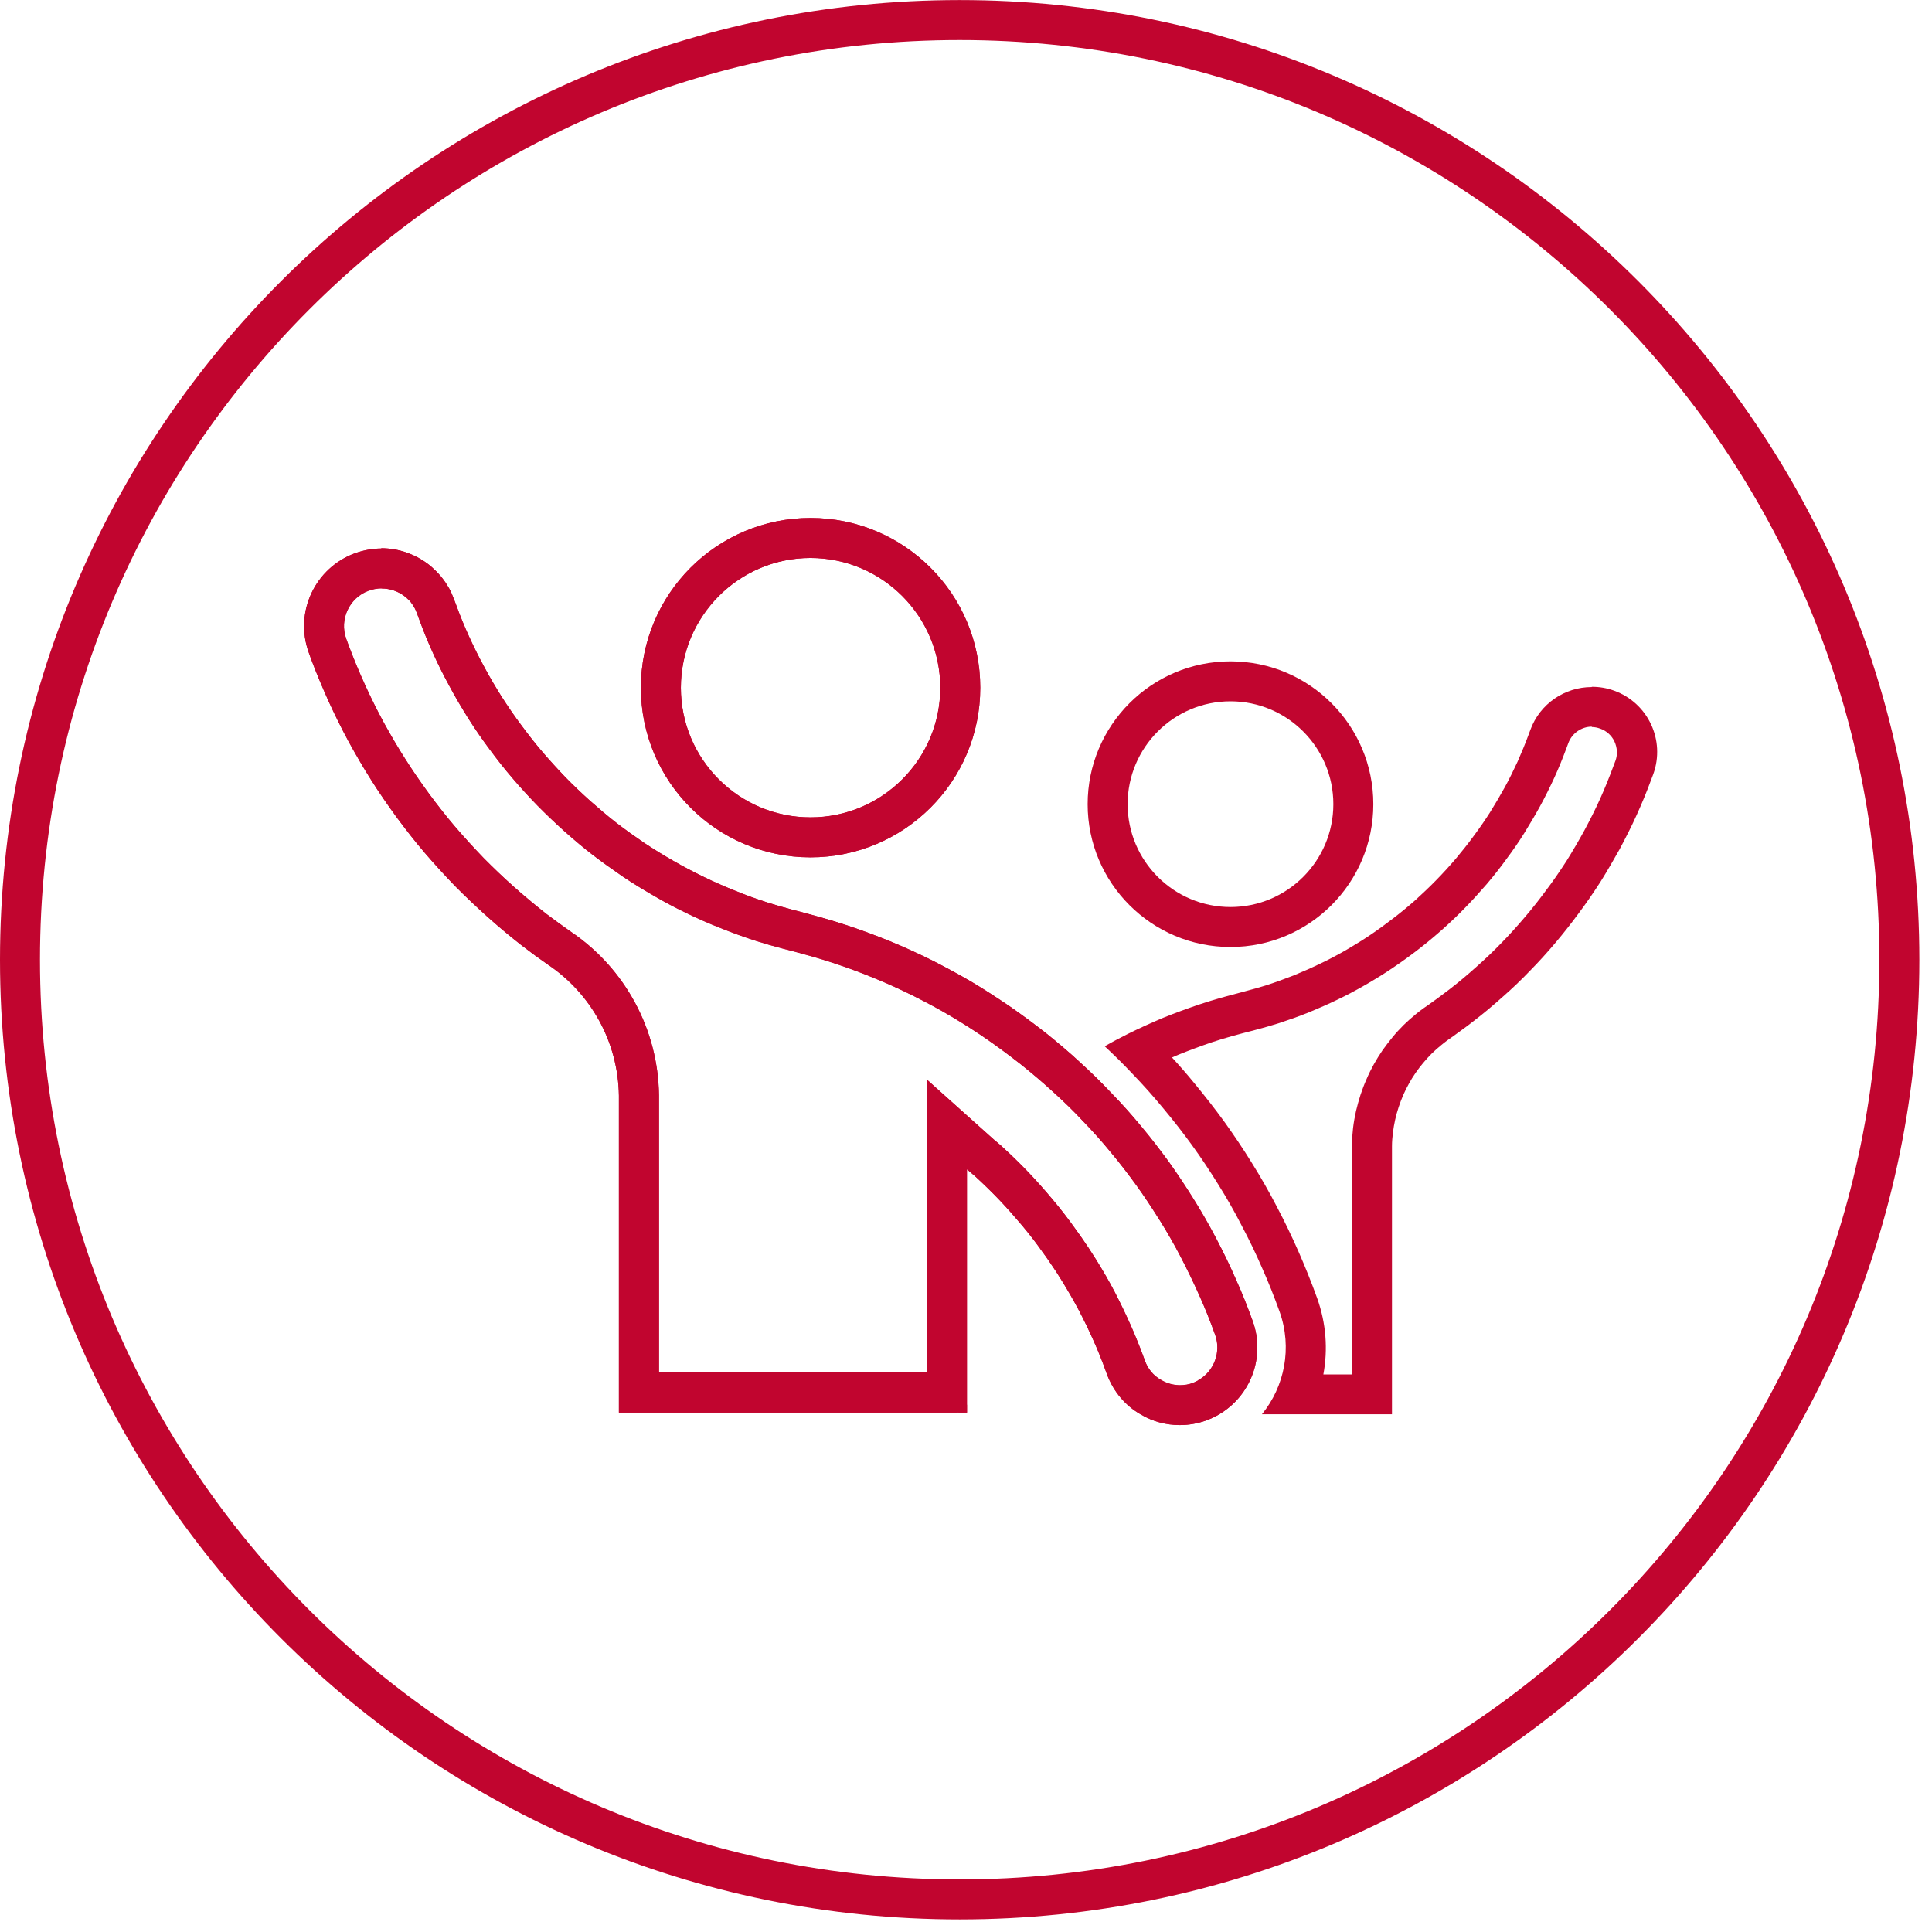
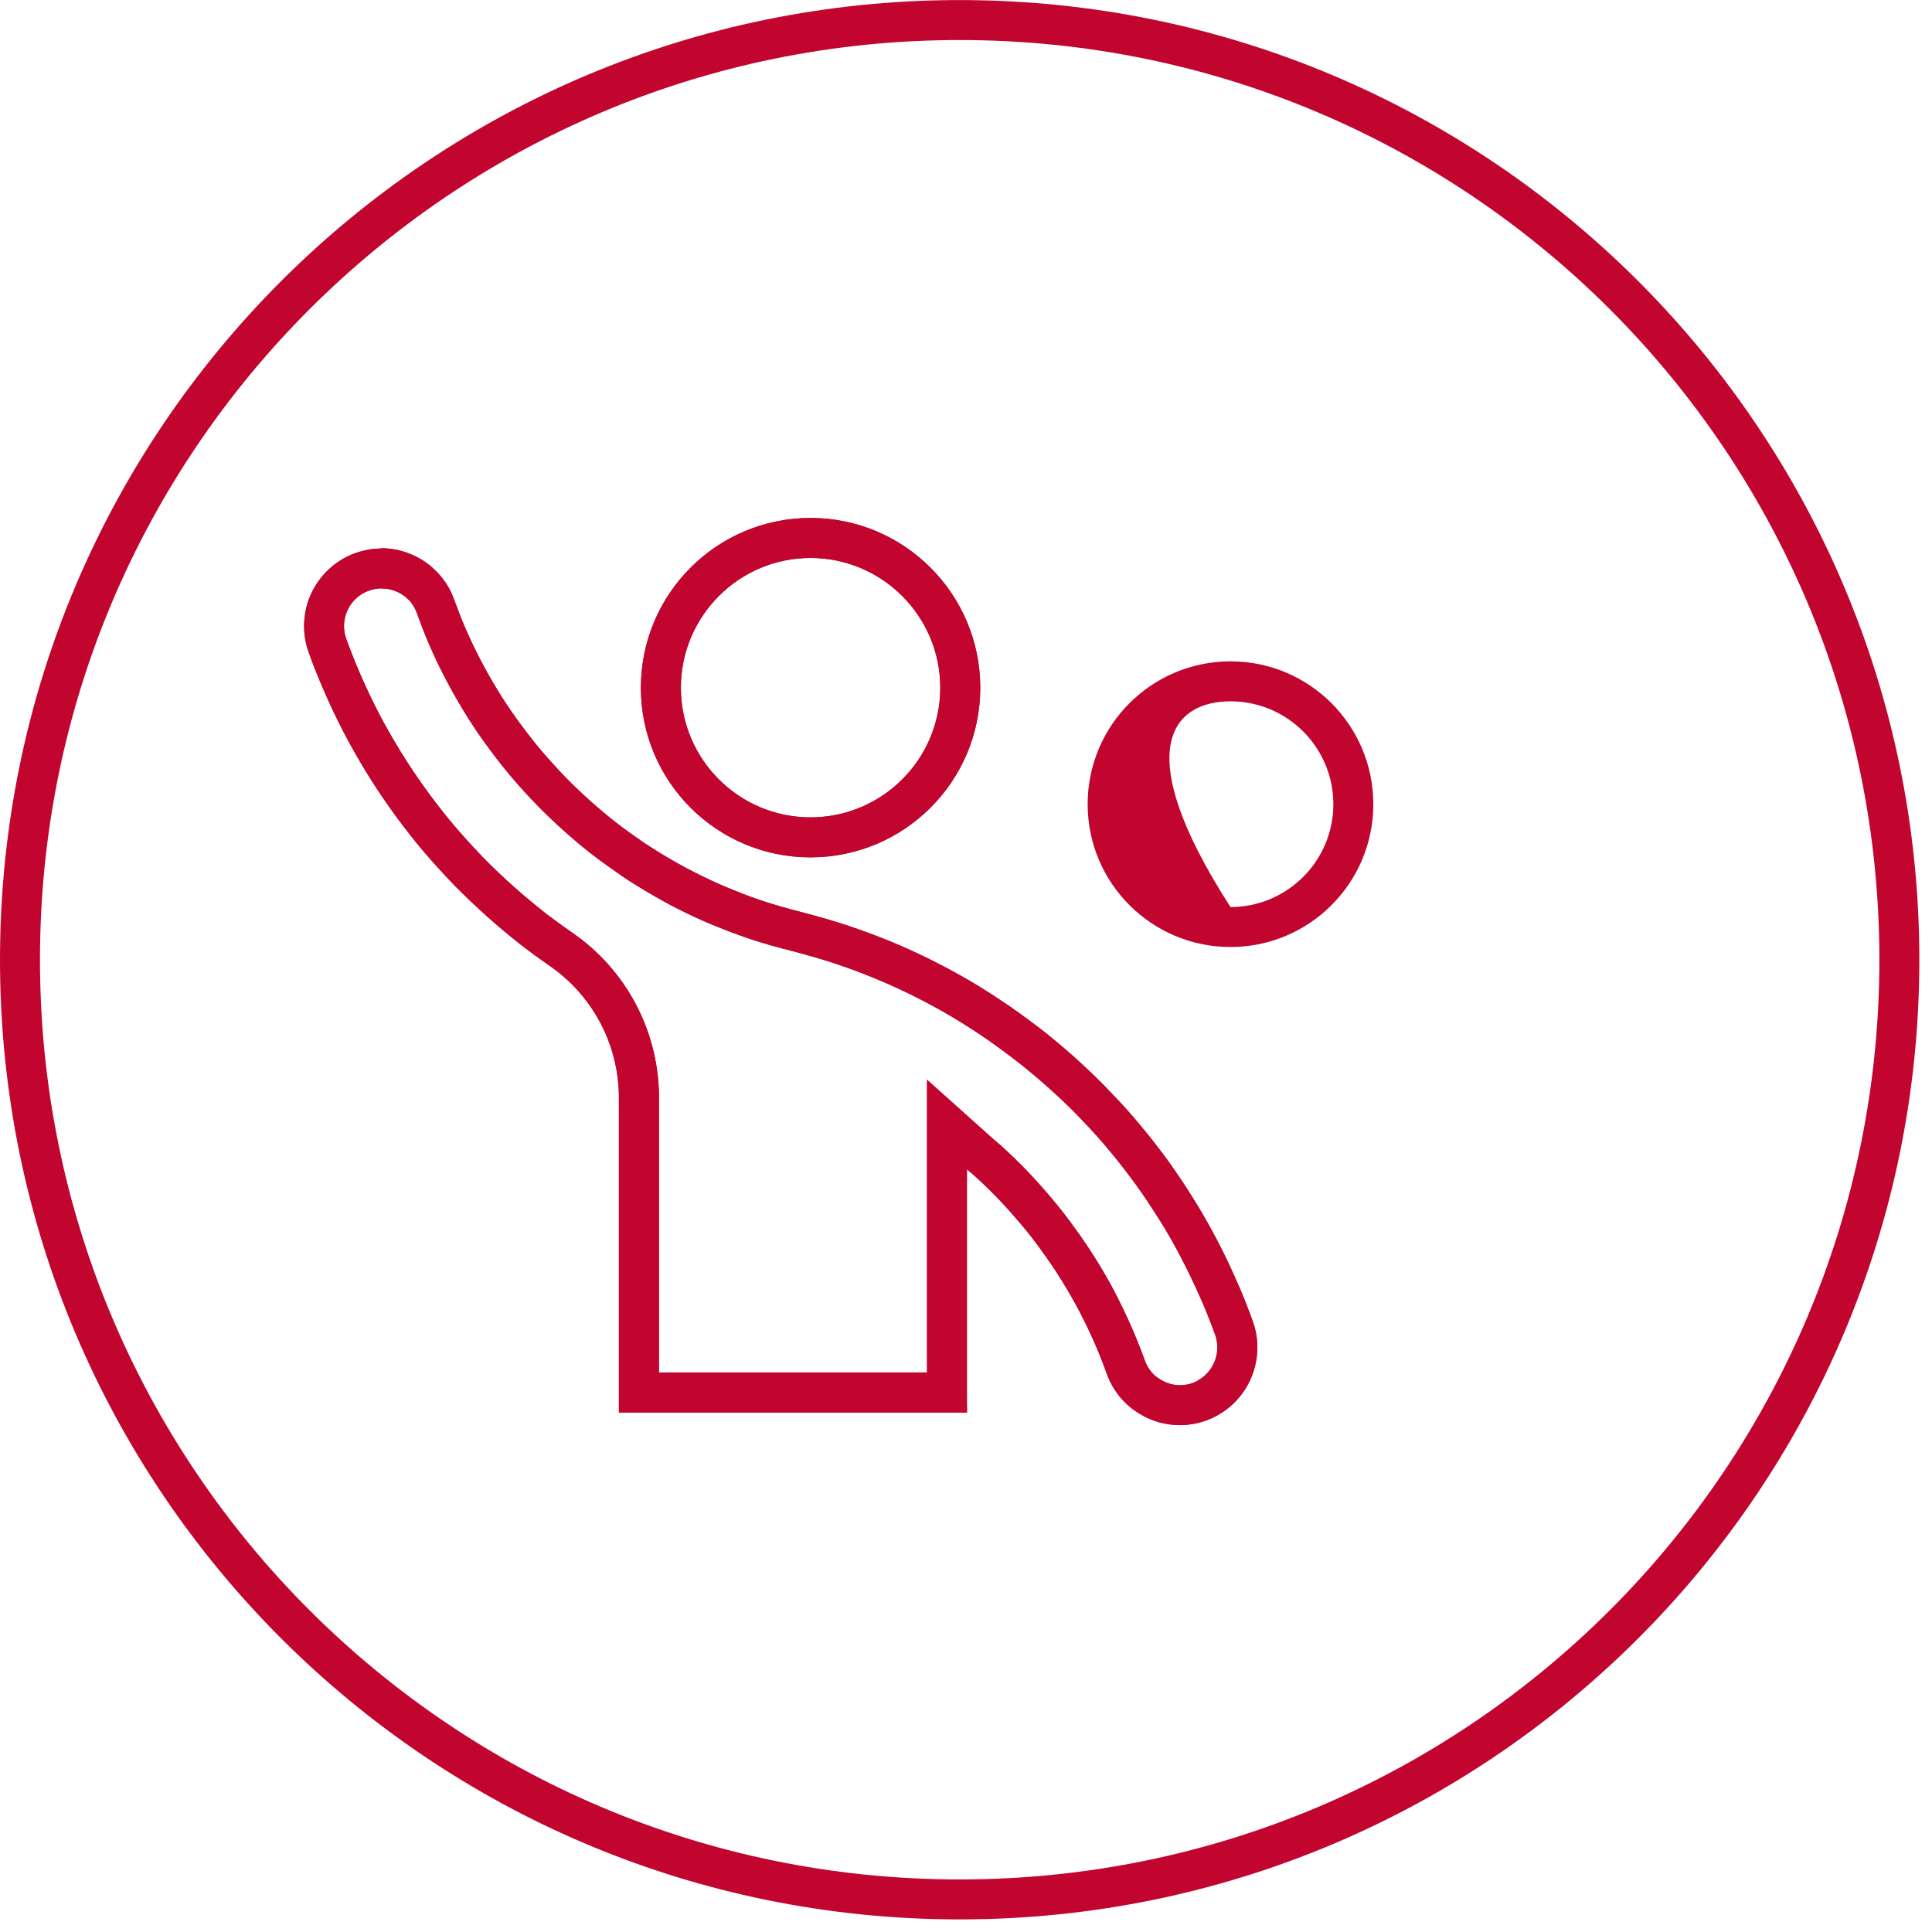
<svg xmlns="http://www.w3.org/2000/svg" width="145" height="145" viewBox="0 0 145 145" fill="none">
  <g clip-path="url(#clip0_516_20)">
    <path d="M142.55 72.03C142.55 33.08 110.975 1.505 72.025 1.505C33.075 1.505 1.5 33.08 1.5 72.03C1.5 110.98 33.075 142.555 72.025 142.555C110.975 142.555 142.55 110.98 142.55 72.03Z" stroke="#C1052F" stroke-width="3" />
-     <path d="M92.35 52.635C96.61 52.635 100.07 56.095 100.07 60.355C100.07 64.615 96.61 68.075 92.35 68.075C88.09 68.075 84.63 64.615 84.63 60.355C84.63 56.095 88.09 52.635 92.35 52.635ZM92.35 49.635C86.43 49.635 81.63 54.435 81.63 60.355C81.63 66.275 86.43 71.075 92.35 71.075C98.27 71.075 103.07 66.275 103.07 60.355C103.07 54.435 98.27 49.635 92.35 49.635Z" fill="#C1052F" />
-     <path d="M119.45 54.565C119.67 54.565 119.88 54.605 120.1 54.685C120.58 54.855 120.96 55.205 121.17 55.655C121.38 56.115 121.41 56.625 121.25 57.075L121.08 57.525C120.78 58.335 120.45 59.155 120.08 59.975C119.75 60.705 119.36 61.485 118.91 62.325C118.51 63.055 118.06 63.825 117.57 64.615C117.03 65.445 116.55 66.145 116.07 66.775C115.54 67.495 115 68.185 114.45 68.825C113.82 69.565 113.25 70.195 112.68 70.775C112.08 71.395 111.45 71.995 110.78 72.585C110.1 73.195 109.43 73.755 108.78 74.255C108.48 74.485 108.17 74.715 107.86 74.945L107.65 75.095C107.39 75.285 107.13 75.475 106.86 75.655C106.65 75.795 106.46 75.955 106.26 76.115C105.94 76.375 105.63 76.655 105.34 76.935C105.05 77.225 104.77 77.525 104.51 77.845C104.25 78.155 104 78.495 103.76 78.825C103.53 79.165 103.31 79.515 103.11 79.875C102.91 80.235 102.72 80.615 102.56 80.995C102.39 81.375 102.24 81.775 102.11 82.165C101.98 82.565 101.87 82.975 101.77 83.385C101.68 83.805 101.6 84.225 101.55 84.655C101.5 85.085 101.47 85.525 101.46 85.955V86.125V103.155H99.32C99.67 101.285 99.53 99.325 98.86 97.445C98.41 96.195 97.93 95.015 97.46 93.945C96.96 92.805 96.41 91.665 95.83 90.565C95.25 89.445 94.62 88.345 93.97 87.305C93.31 86.235 92.61 85.195 91.9 84.205C91.21 83.255 90.44 82.265 89.62 81.275C89.09 80.625 88.53 79.985 87.96 79.365C88.12 79.295 88.28 79.225 88.45 79.155C89.29 78.815 90.13 78.505 90.95 78.225C92 77.875 93.06 77.595 94 77.355H94.04L94.08 77.335L94.3 77.275C94.84 77.135 95.39 76.975 95.97 76.795C96.67 76.565 97.42 76.305 98.24 75.975C98.97 75.675 99.7 75.355 100.4 75.015C101.03 74.715 101.7 74.365 102.55 73.875C103.34 73.415 103.98 73.015 104.55 72.625C105.26 72.145 105.88 71.695 106.46 71.245C107.06 70.785 107.67 70.275 108.29 69.725C108.97 69.115 109.51 68.595 109.98 68.105C110.49 67.585 111 67.025 111.59 66.345C112.13 65.705 112.62 65.085 113.03 64.515C113.54 63.835 113.98 63.195 114.4 62.525C114.84 61.805 115.23 61.155 115.58 60.515C115.99 59.765 116.35 59.025 116.66 58.355C116.97 57.675 117.27 56.945 117.57 56.135L117.7 55.785C117.97 55.035 118.69 54.535 119.48 54.535M119.45 51.565C117.45 51.565 115.57 52.805 114.85 54.795L114.72 55.145C114.47 55.825 114.19 56.495 113.9 57.155C113.59 57.815 113.28 58.465 112.93 59.095C112.58 59.725 112.21 60.355 111.83 60.965C111.45 61.565 111.04 62.155 110.6 62.745C110.18 63.325 109.72 63.895 109.27 64.435C108.81 64.975 108.32 65.515 107.81 66.035C107.31 66.555 106.78 67.045 106.26 67.525C105.72 68.005 105.16 68.465 104.6 68.895C104.03 69.335 103.44 69.765 102.85 70.165C102.26 70.565 101.63 70.945 101.02 71.305C100.39 71.665 99.74 72.015 99.1 72.315C98.44 72.635 97.78 72.925 97.1 73.205C96.42 73.465 95.73 73.725 95.04 73.945C94.52 74.105 94 74.255 93.49 74.385L93.24 74.455C92.19 74.725 91.12 75.015 90.01 75.385C89.1 75.695 88.19 76.025 87.3 76.385C86.43 76.755 85.56 77.145 84.69 77.575C84.09 77.875 83.5 78.185 82.91 78.525C83.62 79.185 84.31 79.865 84.97 80.565C85.77 81.395 86.56 82.275 87.3 83.175C88.05 84.075 88.78 85.005 89.46 85.945C90.15 86.895 90.8 87.875 91.42 88.875C92.04 89.865 92.64 90.905 93.17 91.945C93.72 92.985 94.24 94.045 94.71 95.135C95.2 96.225 95.64 97.345 96.04 98.455C97 101.165 96.41 104.055 94.71 106.145H104.47V86.115C104.47 86.115 104.47 86.055 104.47 86.025C104.47 85.685 104.5 85.355 104.54 85.015C104.58 84.685 104.64 84.355 104.71 84.035C104.78 83.715 104.87 83.405 104.97 83.095C105.07 82.785 105.19 82.485 105.31 82.195C105.44 81.905 105.58 81.615 105.74 81.335C105.89 81.055 106.06 80.785 106.24 80.525C106.42 80.265 106.61 80.015 106.82 79.765C107.02 79.525 107.24 79.285 107.46 79.065C107.69 78.845 107.92 78.635 108.17 78.435C108.31 78.325 108.45 78.205 108.59 78.105C108.94 77.865 109.28 77.615 109.62 77.365C109.96 77.125 110.29 76.875 110.62 76.615C111.36 76.045 112.09 75.435 112.79 74.805C113.5 74.185 114.19 73.525 114.84 72.845C115.51 72.165 116.14 71.465 116.74 70.755C117.34 70.045 117.93 69.295 118.49 68.535C119.06 67.775 119.6 66.985 120.11 66.195C120.61 65.395 121.09 64.565 121.55 63.745C122 62.895 122.44 62.045 122.83 61.175C123.22 60.315 123.59 59.425 123.92 58.525L124.08 58.105C125 55.555 123.69 52.755 121.14 51.835C120.59 51.635 120.03 51.545 119.48 51.545L119.45 51.565Z" fill="#C1052F" />
+     <path d="M92.35 52.635C96.61 52.635 100.07 56.095 100.07 60.355C100.07 64.615 96.61 68.075 92.35 68.075C84.63 56.095 88.09 52.635 92.35 52.635ZM92.35 49.635C86.43 49.635 81.63 54.435 81.63 60.355C81.63 66.275 86.43 71.075 92.35 71.075C98.27 71.075 103.07 66.275 103.07 60.355C103.07 54.435 98.27 49.635 92.35 49.635Z" fill="#C1052F" />
    <path d="M60.83 41.875C66.2 41.875 70.57 46.245 70.57 51.615C70.57 56.985 66.2 61.345 60.83 61.345C55.46 61.345 51.1 56.985 51.1 51.615C51.1 46.245 55.46 41.875 60.83 41.875ZM60.83 38.875C53.8 38.875 48.1 44.575 48.1 51.615C48.1 58.655 53.8 64.345 60.83 64.345C67.86 64.345 73.57 58.645 73.57 51.615C73.57 44.585 67.87 38.875 60.83 38.875Z" fill="#C1052F" />
    <path d="M28.64 44.165C29.28 44.165 29.91 44.385 30.4 44.775C30.44 44.805 30.47 44.835 30.51 44.865L30.57 44.925L30.63 44.975C30.63 44.975 30.7 45.045 30.73 45.075L30.78 45.125L30.81 45.165L30.87 45.245C30.96 45.365 31.04 45.485 31.11 45.615C31.17 45.725 31.23 45.855 31.3 46.045L31.45 46.455C31.78 47.365 32.14 48.235 32.51 49.045C32.89 49.895 33.32 50.735 33.75 51.525C34.16 52.295 34.64 53.105 35.16 53.935C35.67 54.745 36.21 55.515 36.74 56.225C37.33 57.025 37.89 57.735 38.46 58.395C39.02 59.055 39.64 59.735 40.33 60.445C40.95 61.075 41.62 61.715 42.33 62.355C43.14 63.075 43.81 63.635 44.46 64.135C45.15 64.665 45.89 65.195 46.69 65.745C47.43 66.245 48.23 66.735 49.03 67.195C49.77 67.635 50.58 68.065 51.49 68.505C52.29 68.895 53.16 69.285 54.06 69.635C54.91 69.975 55.8 70.305 56.74 70.605C57.4 70.815 58.07 71.005 58.68 71.165L58.99 71.245H59.03L59.04 71.255C60.22 71.565 61.45 71.895 62.67 72.305C63.67 72.635 64.69 73.015 65.7 73.435C66.62 73.805 67.57 74.245 68.58 74.745C69.6 75.255 70.55 75.775 71.38 76.265C72.23 76.775 73.14 77.345 74.05 77.975C74.86 78.535 75.72 79.175 76.58 79.845C77.48 80.565 78.24 81.215 78.91 81.825L78.95 81.865L79 81.905C79.87 82.695 80.6 83.405 81.23 84.085L81.25 84.105L81.27 84.125C81.95 84.825 82.65 85.605 83.34 86.445C84.01 87.245 84.64 88.065 85.28 88.945C85.84 89.715 86.41 90.585 87.05 91.595C87.6 92.475 88.13 93.395 88.61 94.325C89.11 95.285 89.58 96.255 90.01 97.225C90.42 98.125 90.81 99.105 91.2 100.185C91.65 101.455 91.13 102.885 89.96 103.565H89.94L89.92 103.595C89.85 103.645 89.7 103.715 89.5 103.795C89.2 103.905 88.89 103.955 88.56 103.955C88.07 103.955 87.58 103.825 87.13 103.555C86.56 103.235 86.14 102.725 85.92 102.105C85.73 101.575 85.51 100.995 85.25 100.375C85.13 100.075 85 99.785 84.87 99.485C84.51 98.675 84.11 97.835 83.66 96.965C83.25 96.175 82.78 95.365 82.27 94.545C81.87 93.905 81.52 93.375 81.17 92.875C81.02 92.665 80.87 92.445 80.72 92.245C80.18 91.485 79.61 90.745 79.02 90.045C78.41 89.315 77.8 88.625 77.18 87.975C76.52 87.285 75.86 86.645 75.22 86.065L75.18 86.025L75.14 85.985L74.89 85.775C74.78 85.685 74.67 85.595 74.57 85.505L69.57 81.025V103.005H49.45V82.175C49.39 77.255 46.91 72.675 42.86 69.935C42.2 69.475 41.59 69.025 40.99 68.575C40.12 67.885 39.3 67.205 38.56 66.545C37.75 65.825 36.98 65.085 36.29 64.385C35.54 63.605 34.81 62.805 34.15 62.035C33.51 61.285 32.85 60.445 32.2 59.565C31.51 58.625 30.93 57.775 30.4 56.935C29.88 56.125 29.36 55.235 28.8 54.225C28.27 53.245 27.79 52.275 27.38 51.365C26.91 50.335 26.5 49.335 26.16 48.425L25.98 47.935C25.45 46.475 26.21 44.855 27.65 44.325C27.98 44.205 28.31 44.145 28.62 44.145M28.64 41.165C27.98 41.165 27.32 41.285 26.66 41.515C23.64 42.615 22.08 45.945 23.17 48.965L23.35 49.465C23.75 50.545 24.2 51.595 24.66 52.625C25.13 53.655 25.63 54.665 26.17 55.665C26.71 56.645 27.28 57.635 27.88 58.575C28.47 59.515 29.12 60.445 29.79 61.365C30.46 62.265 31.15 63.155 31.87 63.995C32.59 64.835 33.35 65.665 34.13 66.475C34.91 67.265 35.74 68.045 36.56 68.785C37.4 69.535 38.26 70.255 39.14 70.945C39.8 71.455 40.46 71.935 41.15 72.415C44.31 74.545 46.39 78.145 46.45 82.225V106.015H71.87C72.12 105.835 72.36 105.635 72.57 105.405V87.755C72.77 87.935 72.98 88.105 73.19 88.285C73.81 88.855 74.43 89.455 75.02 90.075C75.6 90.685 76.17 91.335 76.72 91.985C77.27 92.645 77.8 93.325 78.28 94.015C78.43 94.215 78.58 94.425 78.72 94.635C79.07 95.135 79.4 95.635 79.71 96.145C80.15 96.865 80.59 97.615 80.99 98.375C81.38 99.125 81.76 99.905 82.11 100.705C82.23 100.965 82.34 101.235 82.45 101.495C82.67 102.035 82.88 102.575 83.07 103.115C83.56 104.455 84.48 105.515 85.63 106.165C86.51 106.685 87.51 106.955 88.55 106.955C89.21 106.955 89.86 106.845 90.51 106.615C90.85 106.485 91.18 106.345 91.47 106.165C93.85 104.785 94.98 101.865 94.03 99.185C93.64 98.105 93.22 97.035 92.75 96.005C92.3 94.965 91.8 93.945 91.27 92.935C90.75 91.945 90.18 90.945 89.59 90.005C89 89.055 88.37 88.105 87.72 87.195C87.06 86.295 86.38 85.405 85.65 84.535C84.94 83.675 84.19 82.835 83.42 82.045C82.66 81.235 81.85 80.445 81.02 79.695C81.01 79.685 81 79.675 80.99 79.665C80.18 78.915 79.32 78.195 78.46 77.505C77.58 76.815 76.67 76.145 75.75 75.505C74.82 74.875 73.87 74.255 72.91 73.685C71.94 73.115 70.93 72.575 69.93 72.065C68.9 71.555 67.87 71.085 66.83 70.655C65.77 70.225 64.7 69.825 63.62 69.465C62.3 69.025 61.02 68.685 59.78 68.355L59.47 68.275C58.86 68.115 58.23 67.935 57.63 67.745C56.81 67.485 55.98 67.185 55.18 66.855C54.38 66.535 53.57 66.185 52.8 65.805C52.04 65.435 51.27 65.035 50.53 64.605C49.79 64.185 49.05 63.725 48.34 63.255C47.64 62.775 46.93 62.275 46.26 61.755C45.59 61.235 44.94 60.675 44.29 60.105C43.67 59.545 43.04 58.955 42.44 58.335C41.85 57.725 41.27 57.085 40.72 56.445C40.17 55.805 39.64 55.125 39.13 54.435C38.61 53.745 38.13 53.035 37.67 52.325C37.22 51.605 36.77 50.855 36.37 50.105C35.96 49.355 35.57 48.575 35.22 47.805C34.86 47.025 34.53 46.215 34.24 45.415L34.08 44.995C33.97 44.695 33.85 44.415 33.7 44.145C33.55 43.885 33.38 43.625 33.2 43.395C33.1 43.275 33.02 43.165 32.91 43.055C32.8 42.935 32.7 42.835 32.59 42.735C32.48 42.625 32.38 42.535 32.26 42.435C31.23 41.615 29.95 41.145 28.6 41.145L28.64 41.165Z" fill="#C1052F" />
    <path d="M72.58 105.405C72.37 105.635 72.14 105.835 71.88 106.015H72.58V105.405Z" fill="#C1052F" />
    <path d="M60.83 41.875C66.2 41.875 70.57 46.245 70.57 51.615C70.57 56.985 66.2 61.345 60.83 61.345C55.46 61.345 51.1 56.985 51.1 51.615C51.1 46.245 55.46 41.875 60.83 41.875ZM28.64 44.165C29.28 44.165 29.91 44.385 30.4 44.775C30.44 44.805 30.47 44.835 30.51 44.865L30.62 44.975L30.68 45.025L30.73 45.075L30.78 45.135H30.79L30.82 45.185L30.88 45.265C30.97 45.385 31.05 45.505 31.12 45.635C31.18 45.745 31.24 45.875 31.31 46.065L31.46 46.475C31.79 47.385 32.15 48.255 32.52 49.065C32.9 49.915 33.33 50.755 33.76 51.545C34.17 52.315 34.65 53.125 35.17 53.955C35.68 54.765 36.22 55.535 36.75 56.245C37.34 57.045 37.9 57.755 38.47 58.415C39.03 59.075 39.65 59.755 40.34 60.465C40.96 61.095 41.63 61.735 42.34 62.375C43.15 63.095 43.82 63.655 44.47 64.155C45.16 64.685 45.9 65.215 46.7 65.765C47.44 66.265 48.24 66.755 49.04 67.215C49.78 67.655 50.59 68.085 51.5 68.525C52.3 68.915 53.17 69.305 54.07 69.655C54.92 69.995 55.81 70.325 56.75 70.625C57.41 70.835 58.08 71.025 58.69 71.185L59 71.265H59.04L59.05 71.275C60.23 71.585 61.46 71.915 62.68 72.325C63.68 72.655 64.7 73.035 65.71 73.455C66.61 73.825 67.59 74.265 68.59 74.765C69.61 75.275 70.56 75.795 71.39 76.285C72.24 76.795 73.15 77.365 74.06 77.995C74.87 78.555 75.73 79.195 76.59 79.865C77.49 80.585 78.25 81.235 78.92 81.845L78.96 81.885L79.01 81.925C79.88 82.715 80.61 83.425 81.24 84.105L81.26 84.125L81.28 84.145C81.96 84.845 82.66 85.625 83.35 86.465C84.02 87.265 84.65 88.085 85.29 88.965C85.85 89.735 86.42 90.605 87.06 91.615C87.61 92.495 88.14 93.415 88.62 94.345C89.12 95.305 89.59 96.275 90.02 97.245C90.43 98.145 90.82 99.125 91.21 100.205C91.66 101.475 91.14 102.905 89.97 103.585H89.95L89.93 103.615C89.86 103.665 89.71 103.735 89.51 103.815C89.21 103.925 88.9 103.975 88.57 103.975C88.08 103.975 87.59 103.845 87.14 103.575C86.57 103.255 86.15 102.745 85.93 102.125C85.74 101.595 85.52 101.015 85.26 100.395C85.14 100.095 85.01 99.805 84.88 99.505C84.52 98.695 84.12 97.855 83.67 96.985C83.26 96.195 82.79 95.385 82.28 94.565C81.88 93.925 81.53 93.395 81.18 92.895C81.03 92.685 80.88 92.465 80.73 92.265C80.19 91.505 79.62 90.765 79.03 90.065C78.42 89.335 77.81 88.645 77.19 87.995C76.53 87.305 75.87 86.665 75.23 86.085L75.19 86.045L75.15 86.005L74.9 85.795C74.79 85.705 74.68 85.615 74.58 85.525L69.58 81.045V103.025H49.46V82.195C49.4 77.275 46.92 72.695 42.87 69.955C42.21 69.495 41.6 69.045 41 68.595C40.13 67.905 39.31 67.225 38.57 66.565C37.76 65.845 36.99 65.105 36.3 64.405C35.55 63.625 34.82 62.825 34.16 62.055C33.52 61.305 32.86 60.465 32.21 59.585C31.52 58.645 30.94 57.795 30.41 56.955C29.89 56.145 29.37 55.255 28.81 54.245C28.28 53.265 27.8 52.295 27.39 51.385C26.92 50.355 26.51 49.355 26.17 48.445L25.99 47.955C25.46 46.495 26.22 44.875 27.66 44.345C27.99 44.225 28.32 44.165 28.63 44.165M60.83 38.875C53.8 38.875 48.1 44.575 48.1 51.615C48.1 58.655 53.8 64.345 60.83 64.345C67.86 64.345 73.57 58.645 73.57 51.615C73.57 44.585 67.87 38.875 60.83 38.875ZM28.64 41.165C27.98 41.165 27.32 41.285 26.66 41.515C23.64 42.615 22.08 45.945 23.17 48.965L23.35 49.465C23.75 50.545 24.2 51.595 24.66 52.625C25.13 53.655 25.63 54.665 26.17 55.665C26.71 56.645 27.28 57.635 27.88 58.575C28.47 59.515 29.12 60.445 29.79 61.365C30.46 62.265 31.15 63.155 31.87 63.995C32.59 64.835 33.35 65.665 34.13 66.475C34.91 67.265 35.74 68.045 36.56 68.785C37.4 69.535 38.26 70.255 39.14 70.945C39.8 71.455 40.46 71.935 41.15 72.415C44.31 74.545 46.39 78.145 46.45 82.225V106.015H72.57V87.755C72.77 87.935 72.98 88.105 73.19 88.285C73.81 88.855 74.43 89.455 75.02 90.075C75.6 90.685 76.17 91.335 76.72 91.985C77.27 92.645 77.8 93.325 78.28 94.015C78.43 94.215 78.58 94.425 78.72 94.635C79.07 95.135 79.4 95.635 79.71 96.145C80.15 96.865 80.59 97.615 80.99 98.375C81.38 99.125 81.76 99.905 82.11 100.705C82.23 100.965 82.34 101.235 82.45 101.495C82.67 102.035 82.88 102.575 83.07 103.115C83.56 104.455 84.48 105.515 85.63 106.165C86.51 106.685 87.51 106.955 88.55 106.955C89.21 106.955 89.86 106.845 90.51 106.615C90.85 106.485 91.18 106.345 91.47 106.165C93.85 104.785 94.98 101.865 94.03 99.185C93.64 98.105 93.22 97.035 92.75 96.005C92.3 94.965 91.8 93.945 91.27 92.935C90.75 91.945 90.18 90.945 89.59 90.005C89 89.055 88.37 88.105 87.72 87.195C87.06 86.295 86.38 85.405 85.65 84.535C84.94 83.675 84.19 82.835 83.42 82.045C82.66 81.235 81.85 80.445 81.02 79.695C81.01 79.685 81 79.675 80.99 79.665C80.18 78.915 79.32 78.195 78.46 77.505C77.58 76.815 76.67 76.145 75.75 75.505C74.82 74.875 73.87 74.255 72.91 73.685C71.94 73.115 70.93 72.575 69.93 72.065C68.9 71.555 67.87 71.085 66.83 70.655C65.77 70.225 64.7 69.825 63.62 69.465C62.3 69.025 61.02 68.685 59.78 68.355L59.47 68.275C58.86 68.115 58.23 67.935 57.63 67.745C56.81 67.485 55.98 67.185 55.18 66.855C54.38 66.535 53.57 66.185 52.8 65.805C52.04 65.435 51.27 65.035 50.53 64.605C49.79 64.185 49.05 63.725 48.34 63.255C47.64 62.775 46.93 62.275 46.26 61.755C45.59 61.235 44.94 60.675 44.29 60.105C43.67 59.545 43.04 58.955 42.44 58.335C41.85 57.725 41.27 57.085 40.72 56.445C40.17 55.805 39.64 55.125 39.13 54.435C38.61 53.745 38.13 53.035 37.67 52.325C37.22 51.605 36.77 50.855 36.37 50.105C35.96 49.355 35.57 48.575 35.22 47.805C34.86 47.025 34.53 46.215 34.24 45.415L34.08 44.995C33.97 44.695 33.85 44.415 33.7 44.145C33.55 43.885 33.38 43.625 33.2 43.395C33.1 43.275 33.02 43.165 32.91 43.055C32.81 42.945 32.71 42.835 32.59 42.735C32.48 42.625 32.38 42.535 32.26 42.435C31.23 41.615 29.95 41.145 28.6 41.145L28.64 41.165Z" fill="#C1052F" />
  </g>
  <defs>
    <clipPath id="clip0_516_20">
      <rect width="144.05" height="144.05" fill="white" transform="translate(0 0.005)" />
    </clipPath>
  </defs>
</svg>